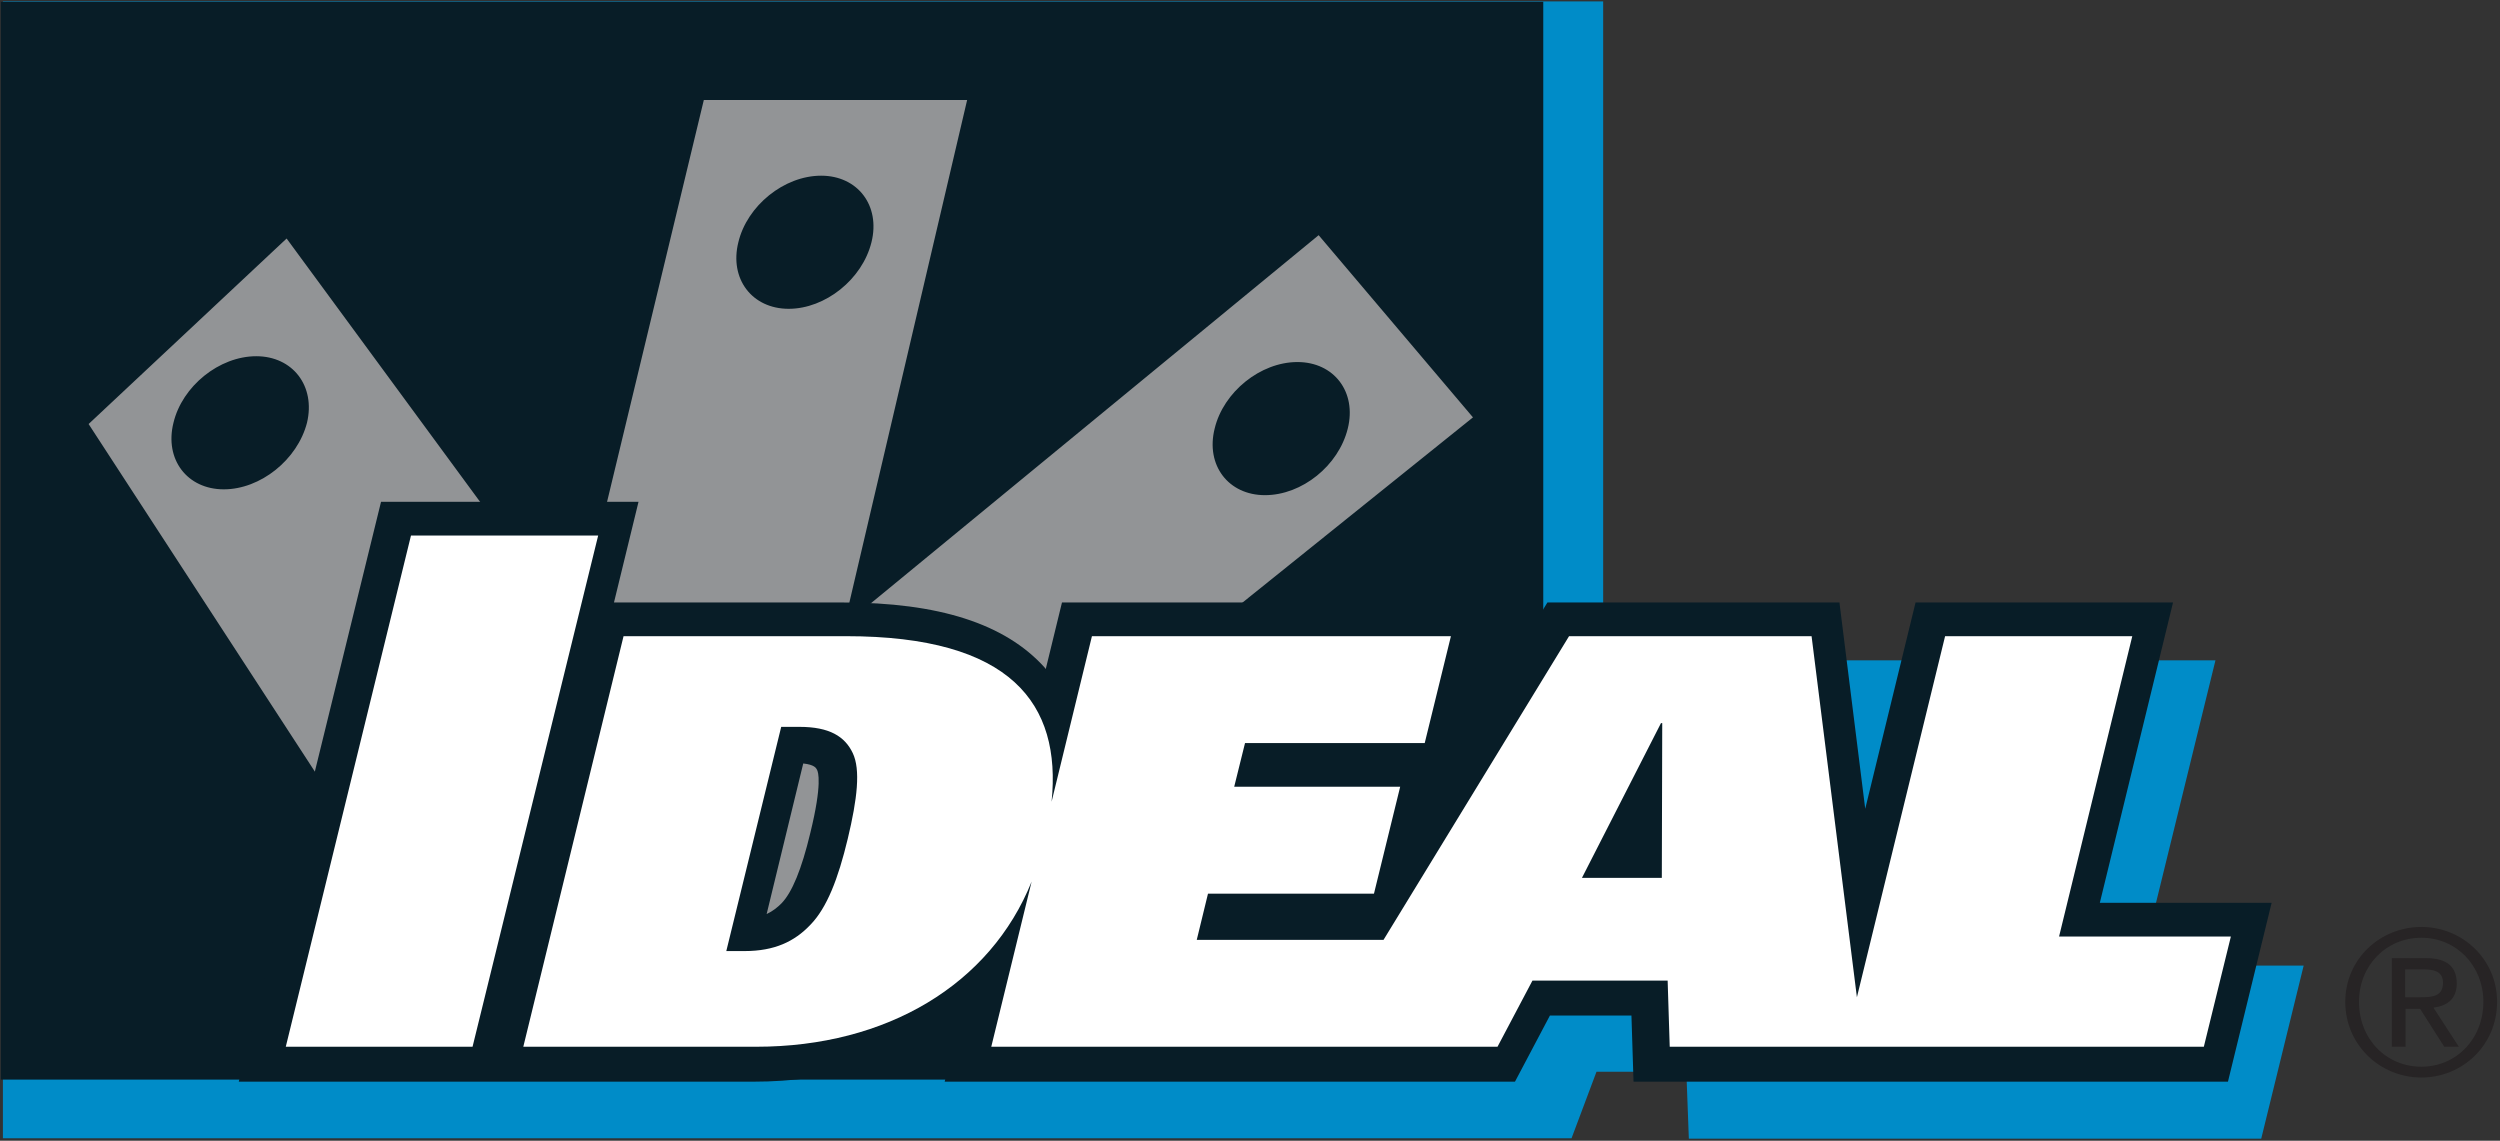
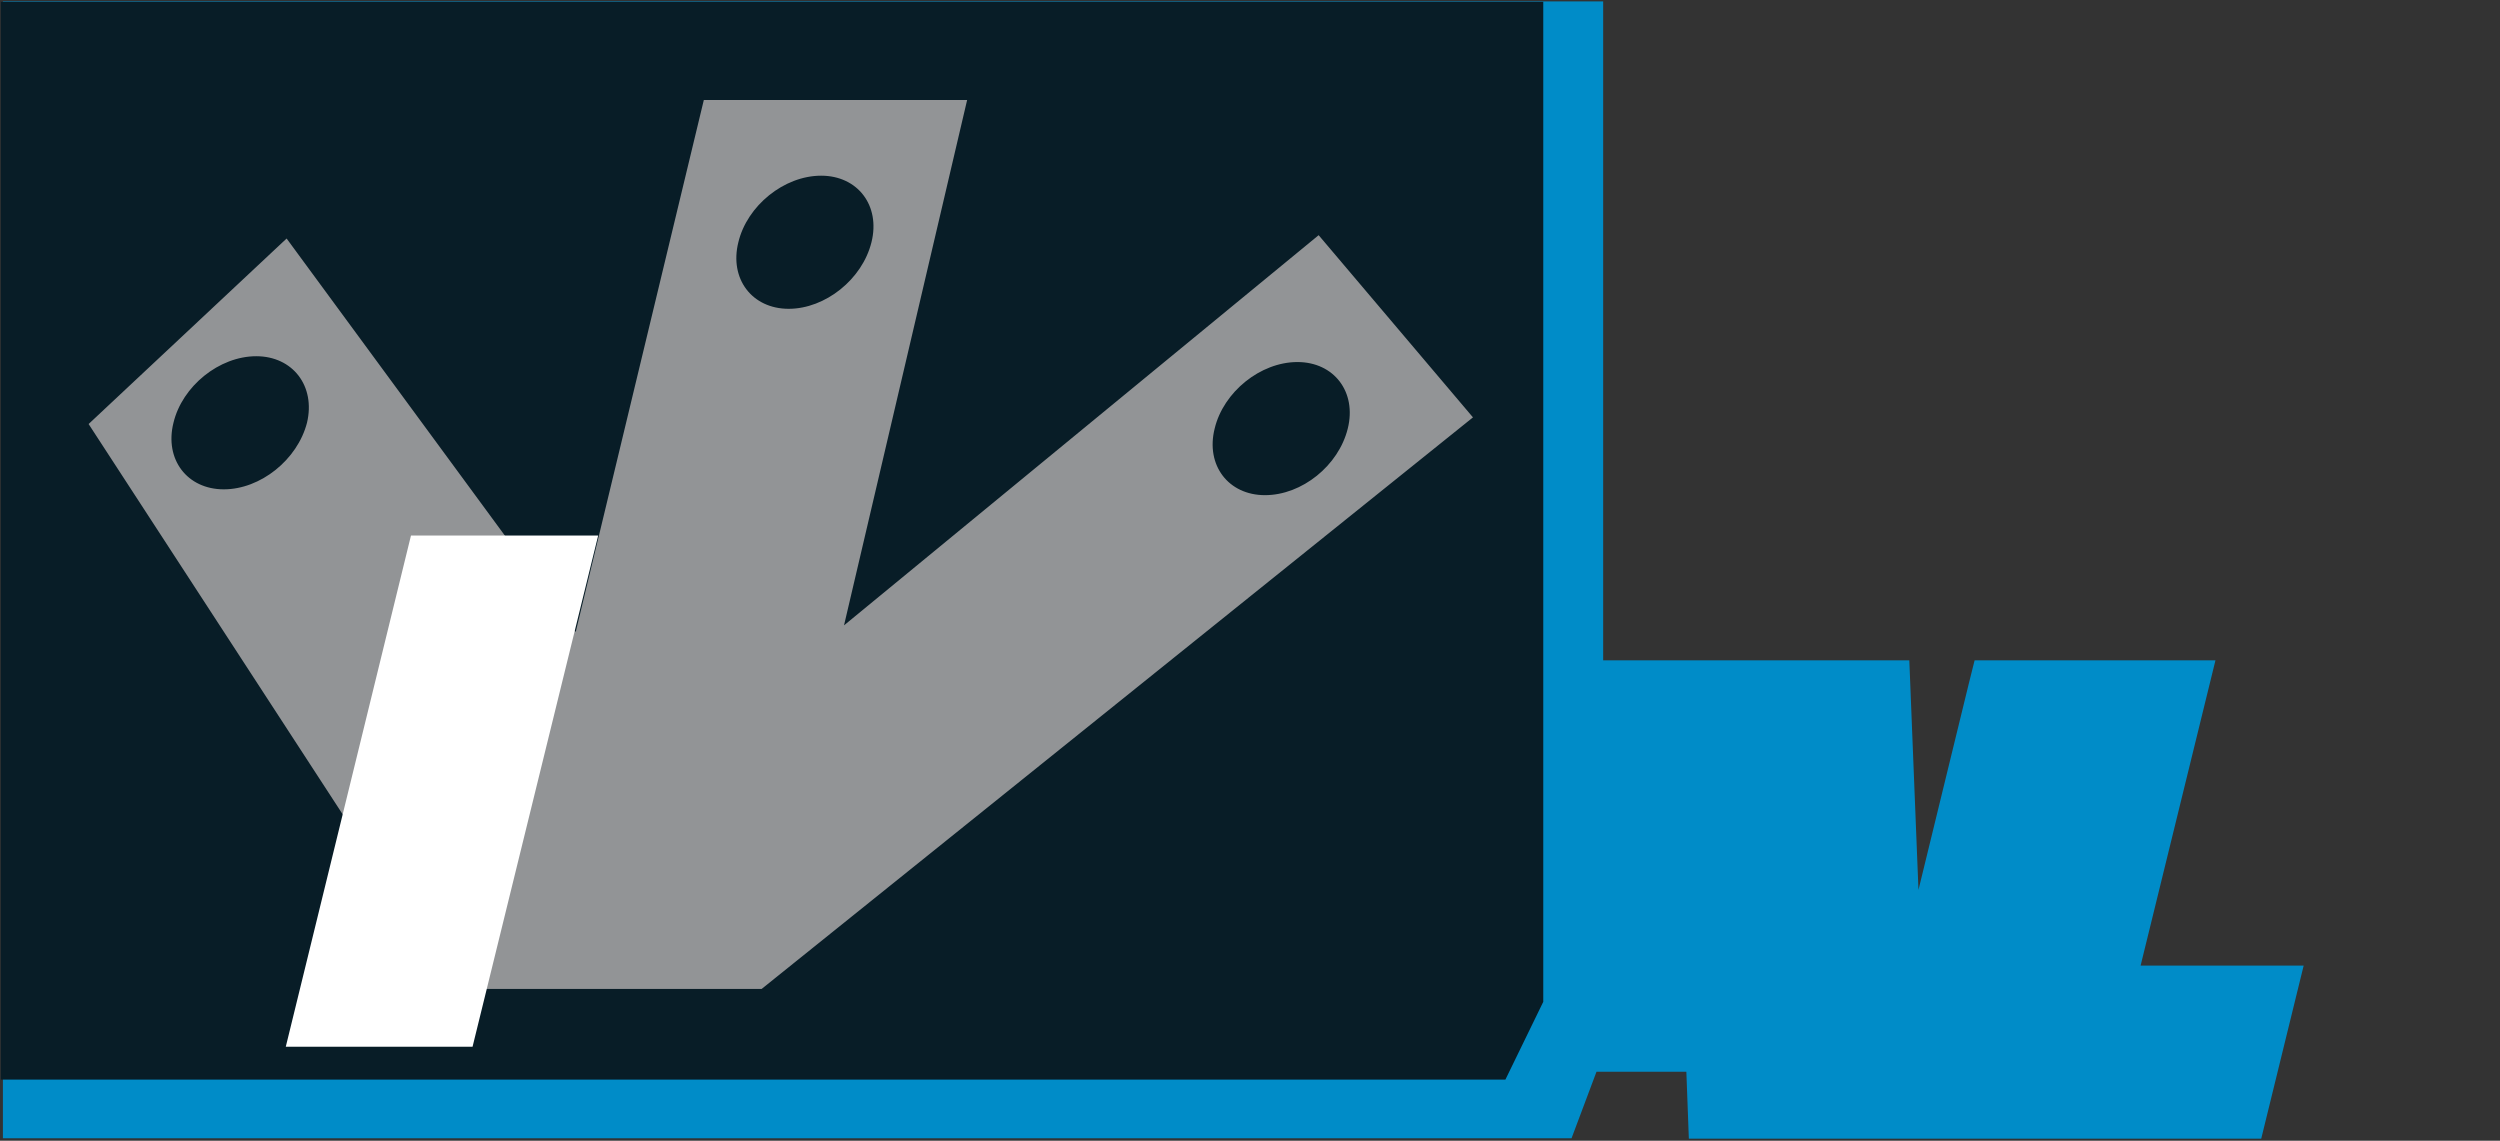
<svg xmlns="http://www.w3.org/2000/svg" width="675" height="308" viewBox="0 0 675 308" fill="none">
  <rect x="0" y="0" width="675" height="308" fill="#333333" stroke="none" />
  <g clip-path="url(#clip0_65_231)">
    <path d="M0.785 0.379V307.33H424.317L431.056 289.36H455.315L455.989 307.442H610.531L621.987 260.72H611.542H577.961L598.177 178.282H539.55H533.148L531.576 184.572L517.986 240.279L515.515 178.282H436.334H432.853V0.379H0.785Z" fill="#008CC8" />
    <path d="M0.225 0.49V291.493H406.46L416.681 270.49V0.49H0.225Z" fill="#081D27" />
    <path d="M341.544 133.693C331.661 133.693 325.484 125.607 327.955 115.723C330.313 105.84 340.309 97.753 350.305 97.753C360.188 97.753 366.366 105.84 363.895 115.723C361.424 125.719 351.54 133.693 341.544 133.693ZM212.946 83.377C203.063 83.377 196.886 75.291 199.356 65.407C201.715 55.523 211.711 47.437 221.707 47.437C231.59 47.437 237.767 55.523 235.297 65.407C232.826 75.403 222.83 83.377 212.946 83.377ZM60.425 132.121C50.542 132.121 44.365 124.034 46.836 114.151C49.194 104.267 59.19 96.181 69.186 96.181C79.069 96.181 85.247 104.267 82.888 114.151C80.305 124.147 70.309 132.121 60.425 132.121ZM356.033 63.498L227.884 168.847L261.128 26.996H190.034L155.442 170.644L77.385 64.396L23.924 114.488L123.208 267.009H205.646L397.701 112.691L356.033 63.498Z" fill="#929496" />
-     <path d="M649.506 269.255H653.325C656.582 269.255 659.614 269.143 659.614 265.324C659.614 262.18 656.919 261.73 654.336 261.73H649.394V269.255H649.506ZM645.8 258.698H655.009C660.625 258.698 663.321 260.944 663.321 265.549C663.321 269.817 660.625 271.614 657.031 272.063L663.882 282.62H659.951L653.437 272.4H649.506V282.62H645.8V258.698ZM653.774 288.012C663.208 288.012 670.509 280.487 670.509 270.491C670.509 260.72 663.208 253.195 653.774 253.195C644.227 253.195 636.927 260.72 636.927 270.491C636.927 280.487 644.227 288.012 653.774 288.012ZM653.774 250.274C664.893 250.274 674.215 259.035 674.215 270.491C674.215 282.171 664.893 290.932 653.774 290.932C642.655 290.932 633.221 282.171 633.221 270.491C633.221 259.035 642.543 250.274 653.774 250.274Z" fill="#272425" />
-     <path d="M218.785 224.891C216.426 234.775 213.843 240.952 211.035 243.872C209.912 244.995 208.676 246.006 206.992 246.792L216.875 206.135C219.908 206.472 220.357 207.37 220.582 207.82C220.919 208.381 222.042 211.638 218.785 224.891ZM566.954 243.76L586.721 162.67H517.2L503.61 218.377L496.647 162.67H417.803L392.533 203.889L392.757 202.99L402.641 162.67H286.734L282.354 180.64C282.241 180.528 282.129 180.303 282.017 180.191C271.347 168.398 253.489 162.67 227.545 162.67H165.773L172.399 135.49H102.878L64.467 292.054H128.597H133.988H203.285C224.849 292.054 243.943 286.326 258.993 275.881L255.062 292.054H409.043L418.477 274.197H440.49L441.052 292.054H601.547L613.34 243.76H566.954Z" fill="#081D27" />
    <path d="M110.966 144.588L77.16 282.62H127.589L161.507 144.588H110.966Z" fill="white" />
-     <path d="M448.691 237.022H427.127L448.467 195.242H448.804L448.691 237.022ZM228.895 226.465C226.312 237.247 223.279 245.109 218.787 249.714C214.519 254.206 209.128 256.789 201.041 256.789H196.1L210.925 196.253H215.867C223.953 196.253 228.109 198.836 230.243 203.328C232.377 207.821 231.478 215.683 228.895 226.465ZM373.554 253.757H323.125L326.158 241.29H370.971L378.046 212.426H333.234L336.154 200.633H384.673L391.749 171.769H294.823L283.928 216.469C286.624 189.963 273.034 171.769 228.446 171.769H168.358L141.291 282.621H204.186C239.452 282.621 267.418 265.774 278.537 238.033L267.643 282.621H355.921H366.141H404.328L413.762 264.764H450.264L450.825 282.621H498.109H503.051H595.035L602.335 252.858H555.95L575.717 171.769H525.176L501.366 269.256L489.124 171.769H423.645L373.554 253.757Z" fill="white" />
  </g>
  <defs>
    <clipPath id="clip0_65_231">
      <rect width="675" height="307.737" fill="white" transform="translate(0 0.266)" />
    </clipPath>
  </defs>
</svg>